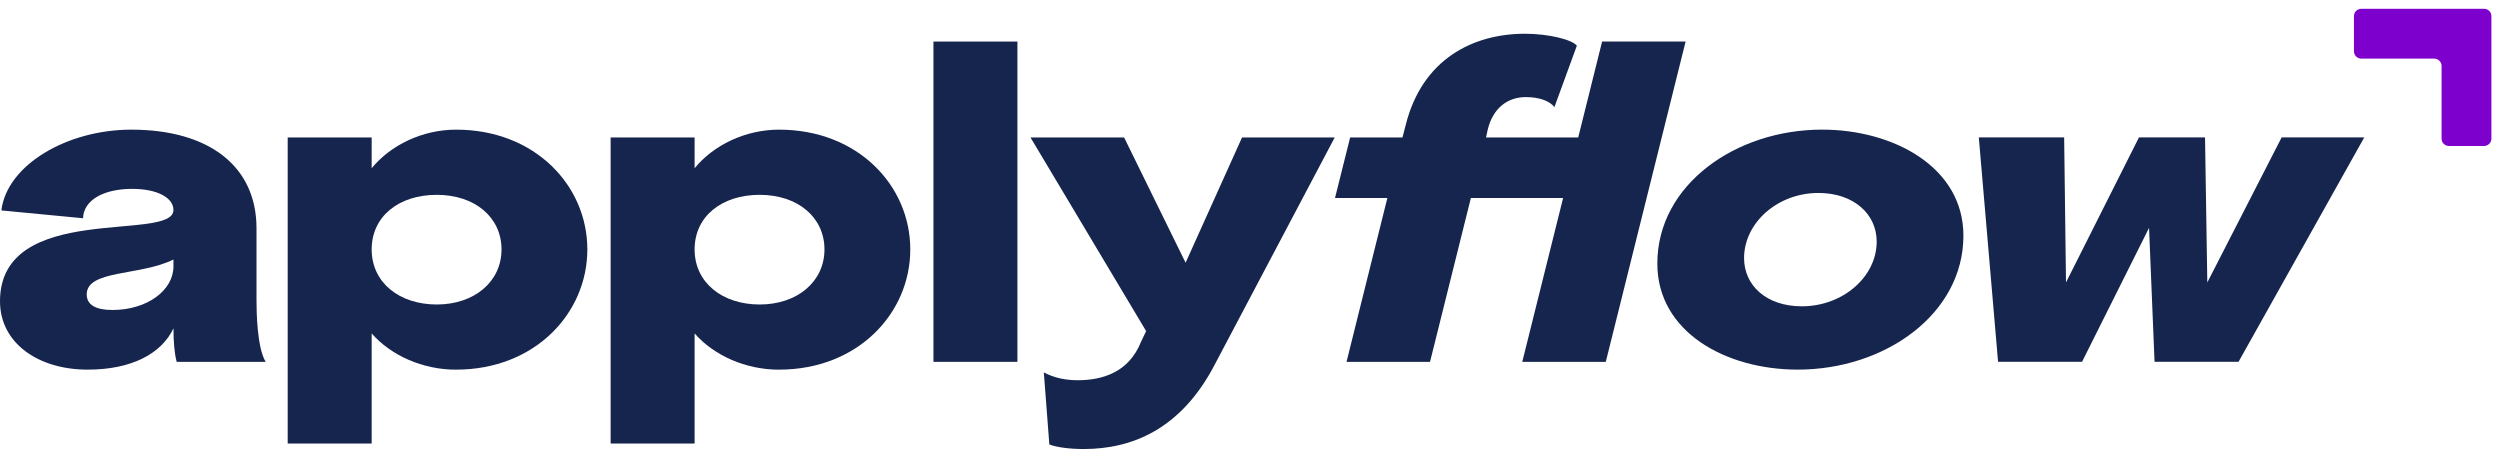
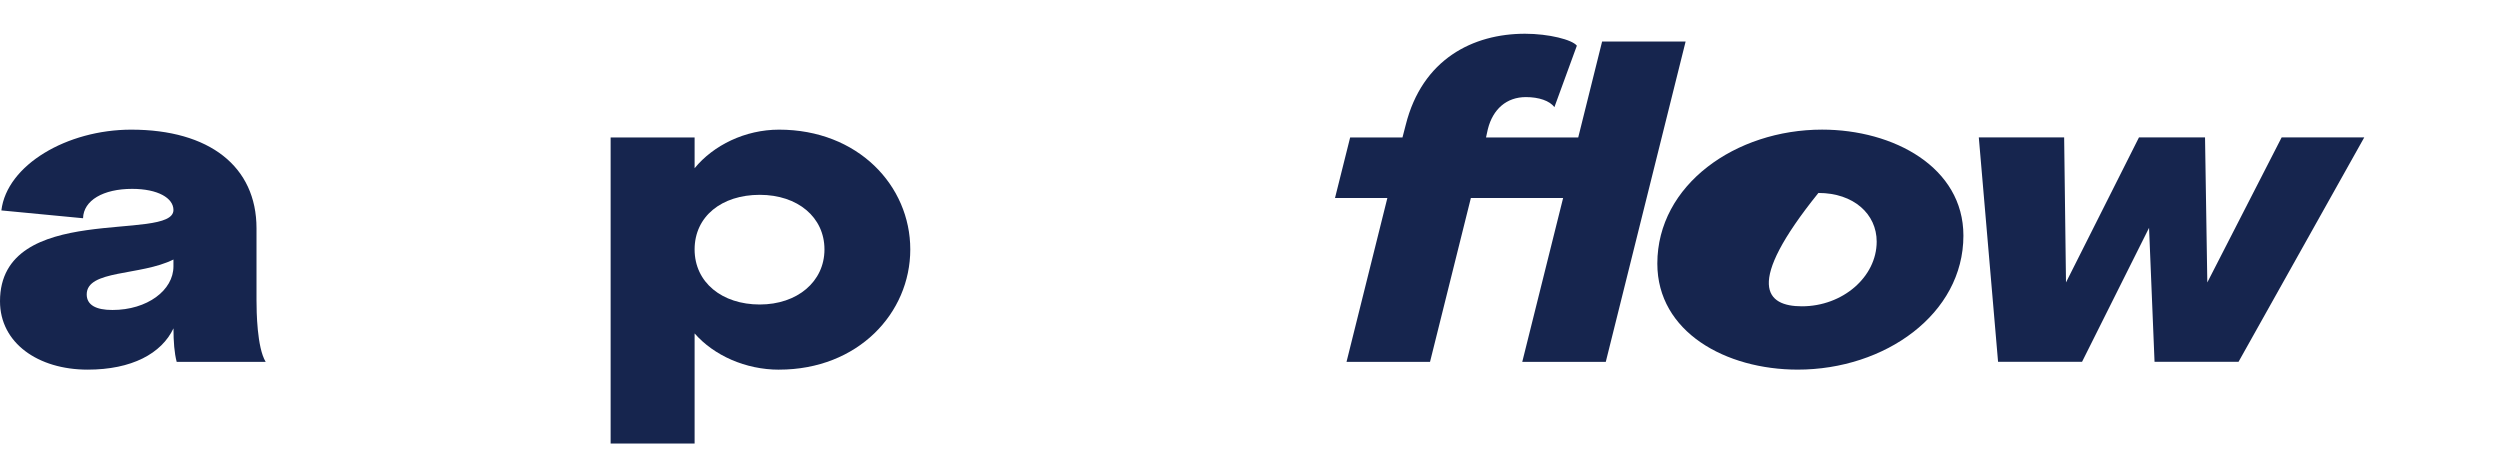
<svg xmlns="http://www.w3.org/2000/svg" width="159" height="29" viewBox="0 0 159 29" fill="none">
-   <path d="M68.927 28.559C68.022 28.559 67.176 28.442 66.738 28.268L66.387 23.686C67.059 24.037 67.759 24.182 68.546 24.182C70.065 24.182 71.786 23.714 72.573 21.73L72.894 21.058L65.539 8.742H71.493L75.404 16.71L78.994 8.742H84.888L77.272 23.159C75.112 27.332 71.96 28.558 68.925 28.558L68.927 28.559Z" fill="#16254E" />
-   <path d="M59.367 23.015V2.643H64.708V23.013H59.367V23.015Z" fill="#16254E" />
  <path d="M49.547 23.511C47.416 23.511 45.404 22.607 44.177 21.206V28.21H38.836V8.743H44.177V10.698C45.374 9.239 47.387 8.246 49.547 8.246C54.567 8.246 57.894 11.807 57.894 15.863C57.894 19.919 54.567 23.509 49.547 23.509V23.511ZM44.177 15.865C44.177 17.966 45.928 19.366 48.32 19.366C50.713 19.366 52.436 17.907 52.436 15.865C52.436 13.822 50.743 12.391 48.32 12.391C45.898 12.391 44.177 13.763 44.177 15.865Z" fill="#16254E" />
-   <path d="M29.008 23.511C26.877 23.511 24.865 22.607 23.638 21.206V28.21H18.297V8.743H23.638V10.698C24.835 9.239 26.848 8.246 29.008 8.246C34.028 8.246 37.355 11.807 37.355 15.863C37.355 19.919 34.028 23.509 29.008 23.509V23.511ZM23.638 15.865C23.638 17.966 25.388 19.366 27.781 19.366C30.174 19.366 31.897 17.907 31.897 15.865C31.897 13.822 30.204 12.391 27.781 12.391C25.359 12.391 23.638 13.763 23.638 15.865Z" fill="#16254E" />
  <path d="M11.237 23.014C11.09 22.459 11.033 21.729 11.033 20.883C10.273 22.488 8.376 23.509 5.575 23.509C2.423 23.509 0 21.817 0 19.162C0 12.77 11.031 15.427 11.031 13.355C11.031 12.595 10.038 12.012 8.404 12.012C6.566 12.012 5.311 12.742 5.282 13.88L0.087 13.383C0.438 10.494 4.261 8.246 8.347 8.246C13.309 8.246 16.314 10.581 16.314 14.521V19.102C16.314 19.802 16.344 22.108 16.897 23.014H11.235H11.237ZM5.515 18.724C5.515 19.395 6.099 19.715 7.149 19.715C9.368 19.715 11.031 18.46 11.031 16.943V16.505C8.93 17.556 5.515 17.148 5.515 18.724Z" fill="#16254E" />
  <path d="M127.077 23.012L125.852 8.74H131.28L131.397 17.963L136.038 8.74H140.24L140.385 17.963L145.112 8.74H150.366L142.37 23.012H137.029L136.68 14.49L132.418 23.012H127.077Z" fill="#16254E" />
-   <path d="M114.337 23.508C109.756 23.508 105.406 21.115 105.406 16.765C105.406 11.745 110.396 8.244 115.884 8.244C120.437 8.244 124.873 10.637 124.873 14.986C124.873 19.977 119.882 23.508 114.336 23.508H114.337ZM114.599 19.481C117.196 19.481 119.357 17.613 119.357 15.365C119.357 13.615 117.898 12.272 115.65 12.272C113.053 12.272 110.923 14.17 110.923 16.416C110.923 18.139 112.323 19.481 114.599 19.481Z" fill="#16254E" />
+   <path d="M114.337 23.508C109.756 23.508 105.406 21.115 105.406 16.765C105.406 11.745 110.396 8.244 115.884 8.244C120.437 8.244 124.873 10.637 124.873 14.986C124.873 19.977 119.882 23.508 114.336 23.508H114.337ZM114.599 19.481C117.196 19.481 119.357 17.613 119.357 15.365C119.357 13.615 117.898 12.272 115.65 12.272C110.923 18.139 112.323 19.481 114.599 19.481Z" fill="#16254E" />
  <path d="M84.906 12.593L85.87 8.741H89.198L89.402 7.953C90.453 3.751 93.692 2.146 96.99 2.146C98.506 2.146 99.995 2.525 100.288 2.906L98.859 6.817C98.567 6.409 97.866 6.175 97.049 6.175C95.823 6.175 94.947 6.934 94.626 8.217L94.511 8.742H100.375L101.894 2.642H107.205L102.128 23.013H96.816L99.414 12.594H93.547L90.95 23.013H85.639L88.236 12.594H84.909L84.906 12.593Z" fill="#16254E" />
-   <path d="M157.986 9.284H155.752C155.493 9.284 155.284 9.075 155.284 8.816V4.196C155.284 3.937 155.075 3.728 154.816 3.728H150.179C149.92 3.728 149.711 3.519 149.711 3.26V1.026C149.711 0.767 149.92 0.559 150.179 0.559H157.986C158.245 0.559 158.453 0.767 158.453 1.026V8.816C158.453 9.075 158.245 9.284 157.986 9.284Z" fill="#7D00CD" />
</svg>